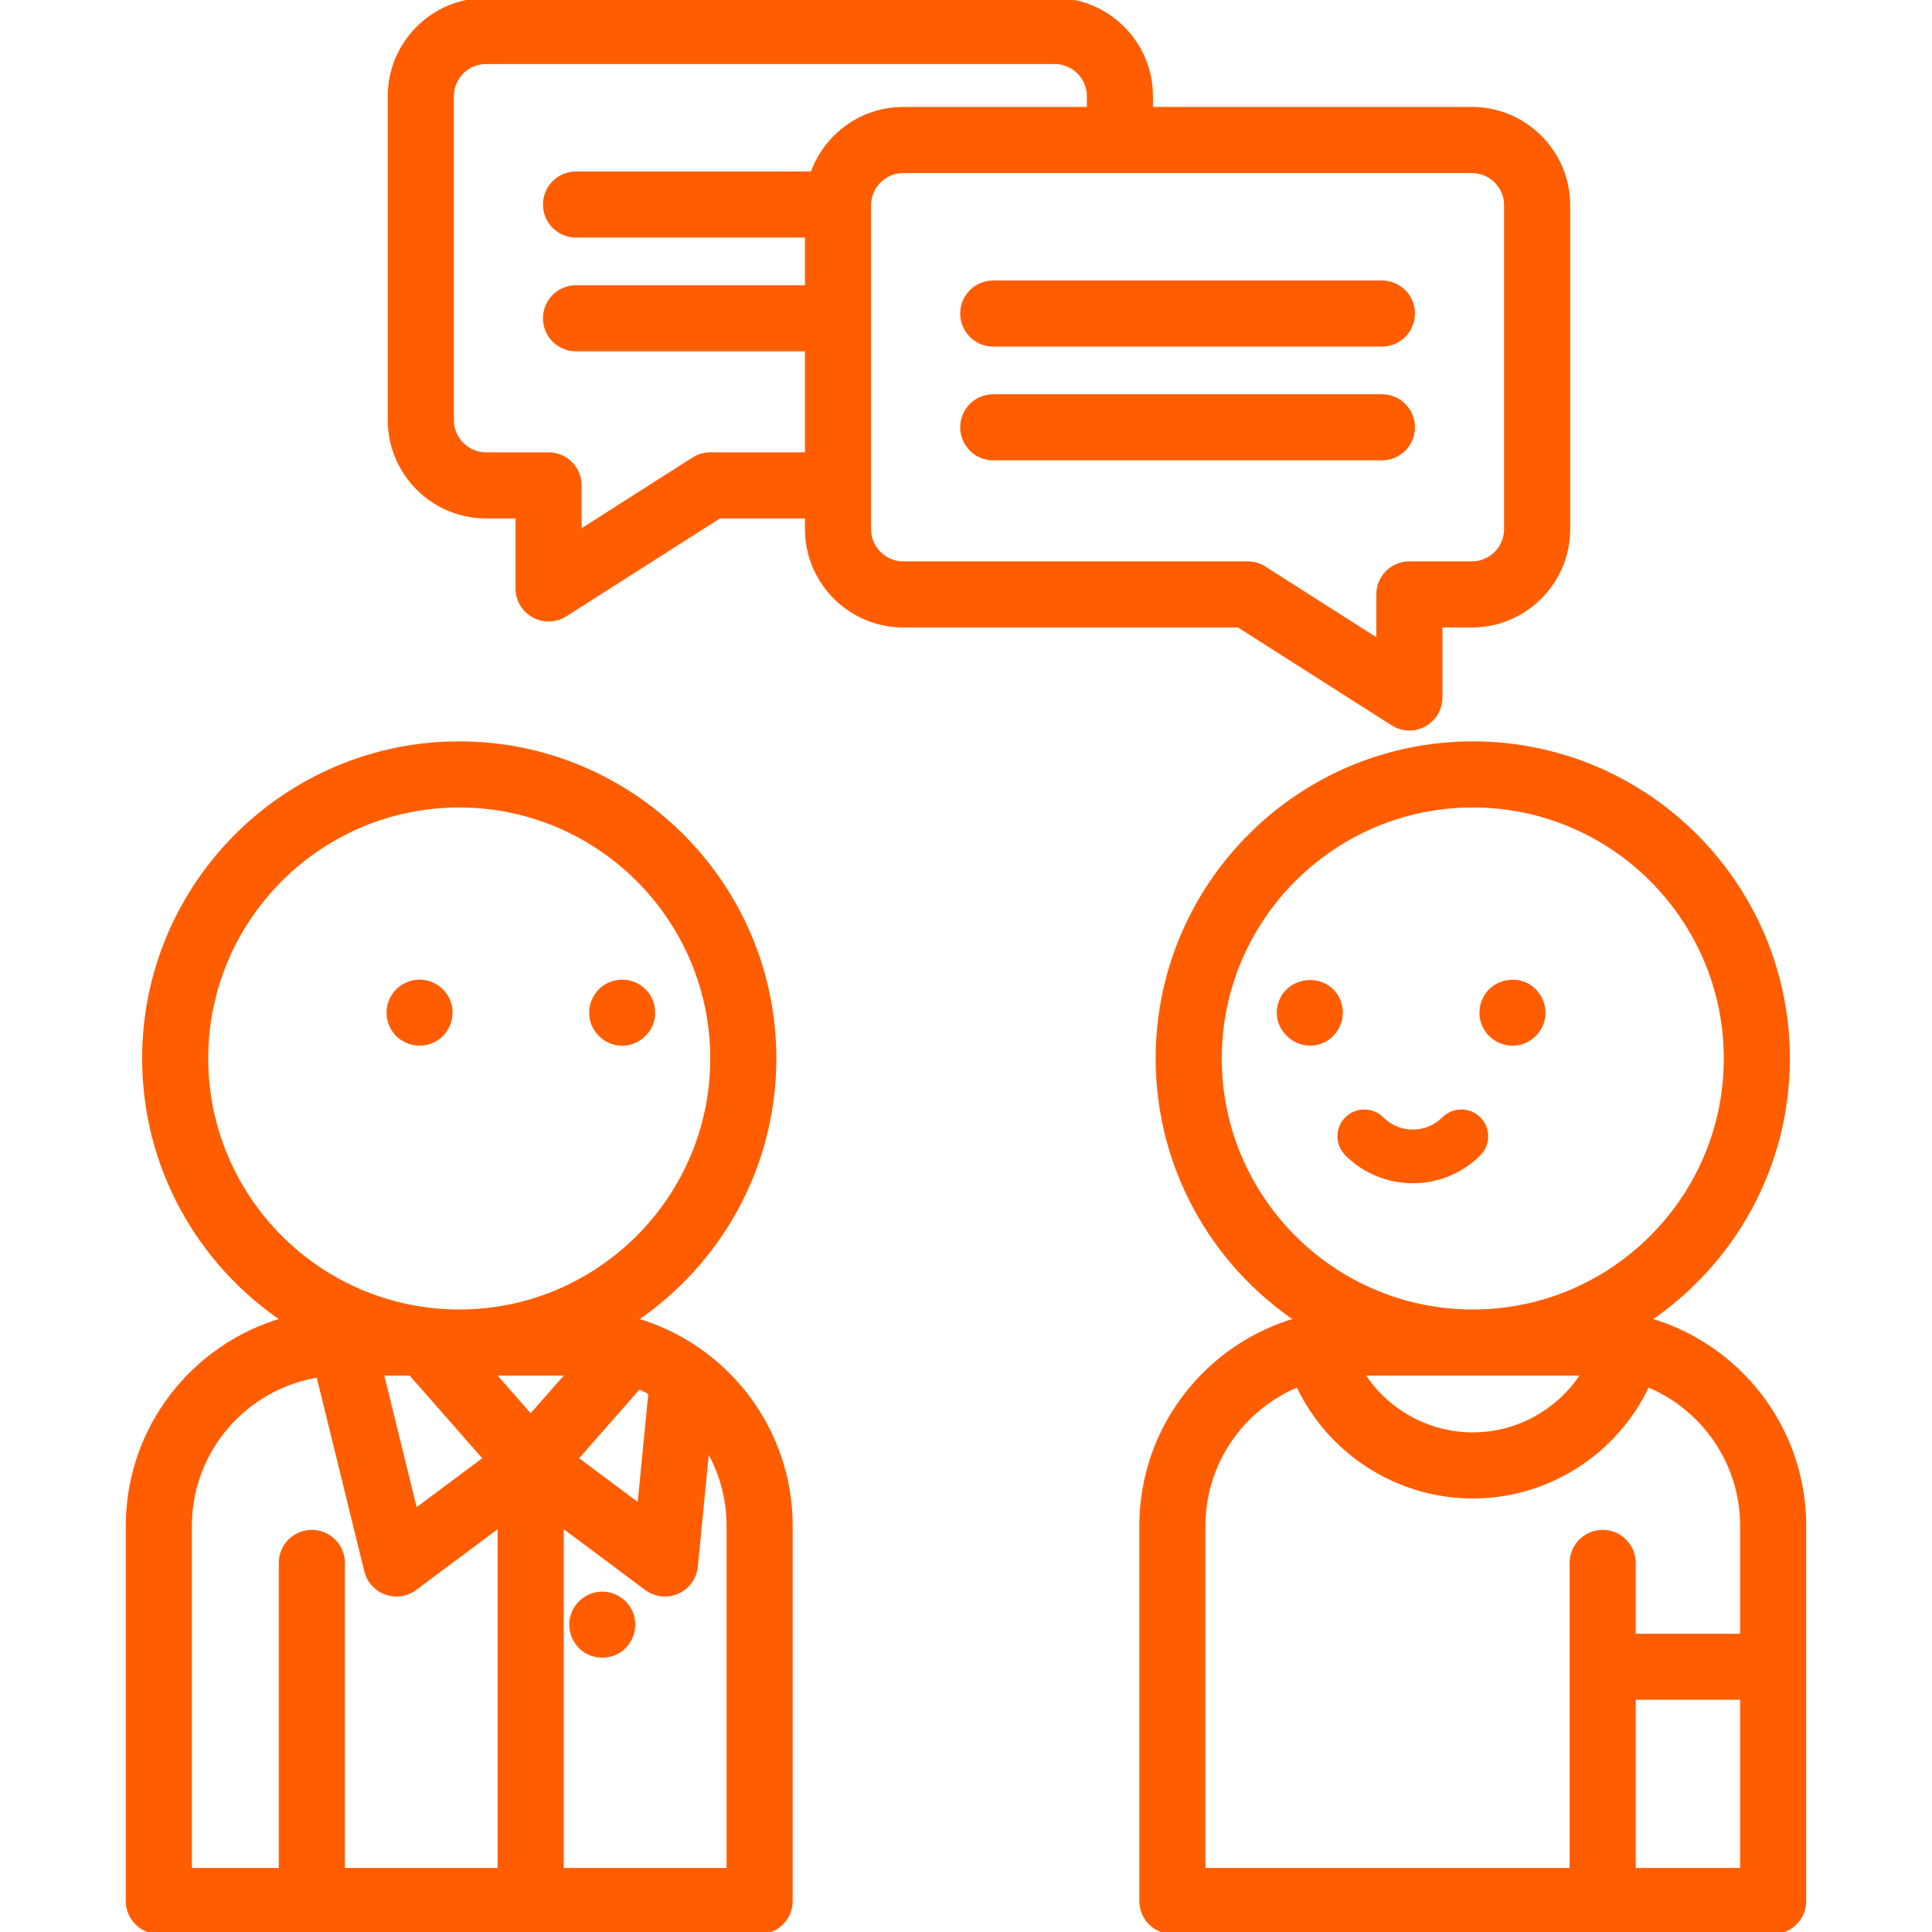
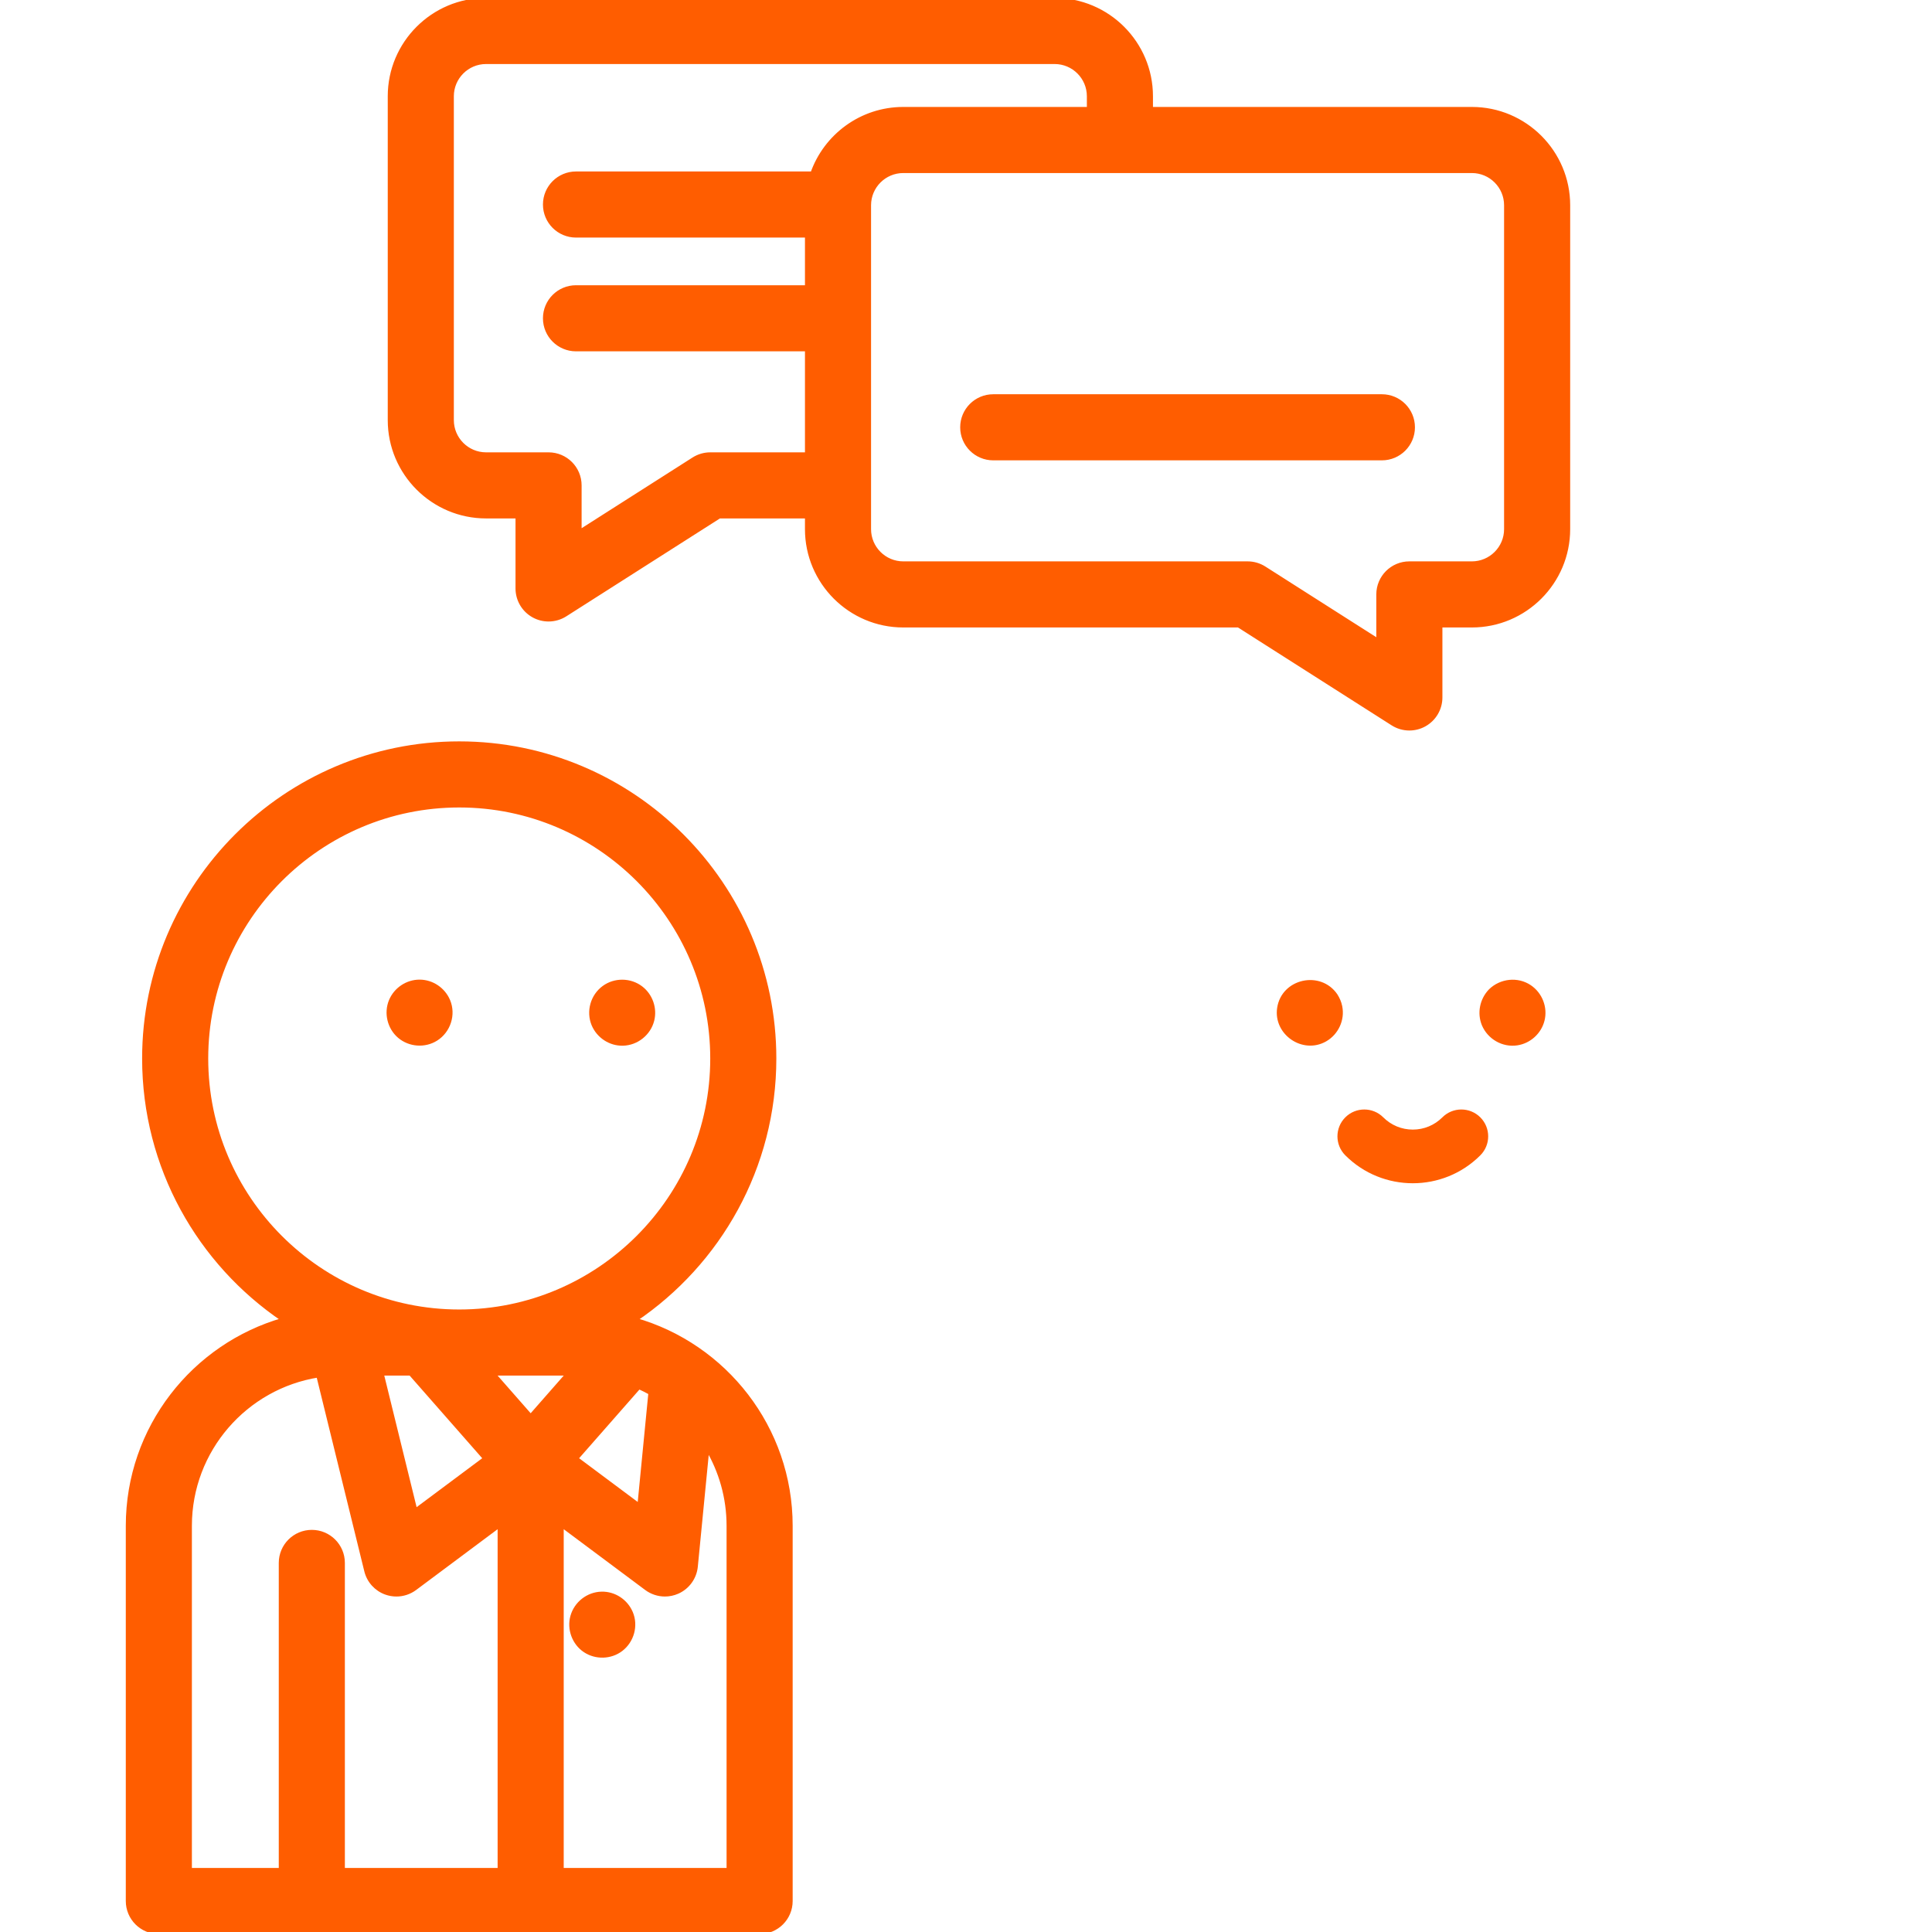
<svg xmlns="http://www.w3.org/2000/svg" fill="#FF5D00" height="800px" width="800px" version="1.1" id="Capa_1" viewBox="0 0 467.689 467.689" xml:space="preserve" stroke="#FF5D00">
  <g id="SVGRepo_bgCarrier" stroke-width="0" />
  <g id="SVGRepo_tracerCarrier" stroke-linecap="round" stroke-linejoin="round" />
  <g id="SVGRepo_iconCarrier">
    <g>
      <path d="M153.721,319.489c20.321-13.714,33.71-36.951,33.71-63.257c0-42.052-34.211-76.263-76.263-76.263 s-76.263,34.211-76.263,76.263c0,26.306,13.389,49.543,33.71,63.257c-21.713,6.195-37.663,26.201-37.663,49.875v90.825 c0,4.142,3.358,7.5,7.5,7.5h145.432c4.142,0,7.5-3.358,7.5-7.5v-90.825C191.384,345.69,175.435,325.684,153.721,319.489z M128.461,342.869l-9.109-10.374h18.218L128.461,342.869z M99.39,332.495l18.076,20.585l-16.921,12.622l-8.158-33.207H99.39z M154.662,335.764c0.954,0.432,1.887,0.9,2.796,1.408l-2.669,27.345l-15.332-11.437L154.662,335.764z M49.905,256.232 c0-33.781,27.482-61.263,61.263-61.263s61.263,27.482,61.263,61.263s-27.482,61.263-61.263,61.263S49.905,290.013,49.905,256.232z M45.952,369.364c0-18.367,13.502-33.637,31.101-36.415l11.625,47.318c0.6,2.442,2.383,4.42,4.75,5.27 c0.824,0.296,1.68,0.441,2.532,0.441c1.594,0,3.171-0.508,4.485-1.488l20.516-15.304v83.503H82.984v-74.346 c0-4.142-3.358-7.5-7.5-7.5s-7.5,3.358-7.5,7.5v74.346H45.952V369.364z M176.384,452.689h-40.422v-83.503l20.516,15.304 c1.318,0.983,2.895,1.488,4.485,1.488c1.027,0,2.06-0.211,3.032-0.641c2.475-1.094,4.169-3.437,4.432-6.131l2.795-28.63 c3.275,5.506,5.163,11.929,5.163,18.788V452.689z" />
      <path d="M152.717,390.424c-1.193-2.828-4.026-4.704-7.109-4.625c-3.274,0.084-6.157,2.347-7.039,5.495 c-0.86,3.067,0.403,6.477,3.058,8.241c2.626,1.744,6.179,1.644,8.69-0.261C152.995,397.24,154.036,393.537,152.717,390.424 C152.527,389.974,152.908,390.874,152.717,390.424z" />
      <path d="M108.487,242.273c-1.169-2.767-3.904-4.63-6.925-4.63c-3.01,0-5.769,1.862-6.925,4.63 c-1.232,2.951-0.384,6.499,2.054,8.571c2.48,2.107,6.132,2.369,8.88,0.627C108.601,249.552,109.889,245.595,108.487,242.273 C108.297,241.824,108.677,242.724,108.487,242.273z" />
      <path d="M143.688,248.014c1.193,2.824,4.03,4.704,7.112,4.625c3.327-0.085,6.281-2.446,7.086-5.677 c0.718-2.883-0.382-6.001-2.747-7.797c-2.598-1.972-6.297-2.012-8.932-0.09C143.427,241.102,142.374,244.834,143.688,248.014 C143.877,248.463,143.498,247.554,143.688,248.014z" />
      <path d="M337.142,175.164c1.226,0.781,2.626,1.174,4.029,1.174c1.24,0,2.481-0.307,3.607-0.925c2.4-1.317,3.893-3.837,3.893-6.575 v-17.443h7.631c12.847,0,23.299-10.452,23.299-23.298V49.688c0-12.847-10.452-23.299-23.299-23.299h-77.698V23.3 c0-12.848-10.452-23.3-23.3-23.3h-137.64c-12.848,0-23.3,10.453-23.3,23.3v78.4c0,12.848,10.453,23.3,23.3,23.3h7.63v17.45 c0,2.738,1.492,5.259,3.893,6.576c1.126,0.618,2.367,0.924,3.606,0.924c1.404,0,2.805-0.394,4.031-1.175L174.13,125h21.231v3.097 c0,12.847,10.452,23.298,23.298,23.298h81.171L337.142,175.164z M171.944,110c-1.428,0-2.827,0.408-4.031,1.175l-27.619,17.602 V117.5c0-4.142-3.358-7.5-7.5-7.5h-15.13c-4.577,0-8.3-3.723-8.3-8.3V23.3c0-4.577,3.724-8.3,8.3-8.3h137.64 c4.576,0,8.3,3.724,8.3,8.3v3.089H218.66c-10.157,0-18.811,6.536-21.992,15.621h-57.233c-4.142,0-7.5,3.358-7.5,7.5 s3.358,7.5,7.5,7.5h55.927v12.54h-55.927c-4.142,0-7.5,3.358-7.5,7.5s3.358,7.5,7.5,7.5h55.927V110H171.944z M210.361,128.097 V49.688c0-4.576,3.723-8.299,8.298-8.299h137.642c4.576,0,8.299,3.723,8.299,8.299v78.408c0,4.576-3.723,8.298-8.299,8.298h-15.131 c-4.143,0-7.5,3.358-7.5,7.5v11.273l-27.625-17.599c-1.204-0.767-2.602-1.174-4.029-1.174H218.66 C214.084,136.395,210.361,132.672,210.361,128.097z" />
-       <path d="M240.438,83.4h94.085c4.143,0,7.5-3.358,7.5-7.5s-3.357-7.5-7.5-7.5h-94.085c-4.143,0-7.5,3.358-7.5,7.5 S236.296,83.4,240.438,83.4z" />
      <path d="M342.023,103.438c0-4.142-3.357-7.5-7.5-7.5h-94.085c-4.143,0-7.5,3.358-7.5,7.5s3.357,7.5,7.5,7.5h94.085 C338.666,110.938,342.023,107.58,342.023,103.438z" />
-       <path d="M399.074,319.489c20.321-13.714,33.71-36.951,33.71-63.257c0-42.052-34.211-76.263-76.263-76.263 s-76.264,34.211-76.264,76.263c0,26.306,13.389,49.543,33.71,63.257c-21.714,6.195-37.663,26.201-37.663,49.875v90.825 c0,4.142,3.357,7.5,7.5,7.5h145.433c4.143,0,7.5-3.358,7.5-7.5v-90.825C436.737,345.69,420.788,325.684,399.074,319.489z M383.26,332.495c-5.698,8.977-15.711,14.751-26.741,14.751s-21.042-5.774-26.741-14.751H383.26z M295.258,256.232 c0-33.781,27.482-61.263,61.264-61.263c33.78,0,61.263,27.482,61.263,61.263s-27.482,61.263-61.263,61.263 C322.74,317.495,295.258,290.013,295.258,256.232z M291.305,369.364c0-15.385,9.475-28.593,22.894-34.11 c7.547,16.208,24.001,26.992,42.321,26.992c18.32,0,34.774-10.785,42.321-26.993c13.42,5.517,22.897,18.726,22.897,34.111v26.622 h-26.272v-17.642c0-4.142-3.357-7.5-7.5-7.5s-7.5,3.358-7.5,7.5v74.346h-89.16V369.364z M395.465,452.689v-41.704h26.272v41.704 H395.465z" />
      <path d="M359.197,248.014c1.323,3.125,4.65,5.056,8.029,4.546c2.966-0.448,5.427-2.672,6.169-5.575 c0.779-3.047-0.506-6.331-3.108-8.081c-2.95-1.984-6.946-1.524-9.47,0.93C358.724,241.99,358.045,245.217,359.197,248.014 C359.388,248.463,359.008,247.554,359.197,248.014z" />
      <path d="M324.428,243.674c-0.18-0.962-0.589-1.877-1.11-2.7c-3.784-5.537-12.651-3.586-13.655,3.068 c-0.913,6.044,5.784,10.658,11.109,7.62C323.547,250.078,325.068,246.82,324.428,243.674 C324.338,243.194,324.527,244.164,324.428,243.674z" />
      <path d="M357.996,270.838c-2.342-2.343-6.143-2.343-8.484,0c-2.005,2.004-4.67,3.108-7.504,3.108s-5.499-1.104-7.504-3.108 c-2.342-2.343-6.143-2.343-8.484,0c-2.344,2.343-2.344,6.142,0,8.485c4.407,4.408,10.198,6.612,15.988,6.612 s11.581-2.204,15.988-6.612C360.34,276.98,360.34,273.182,357.996,270.838z" />
    </g>
  </g>
</svg>